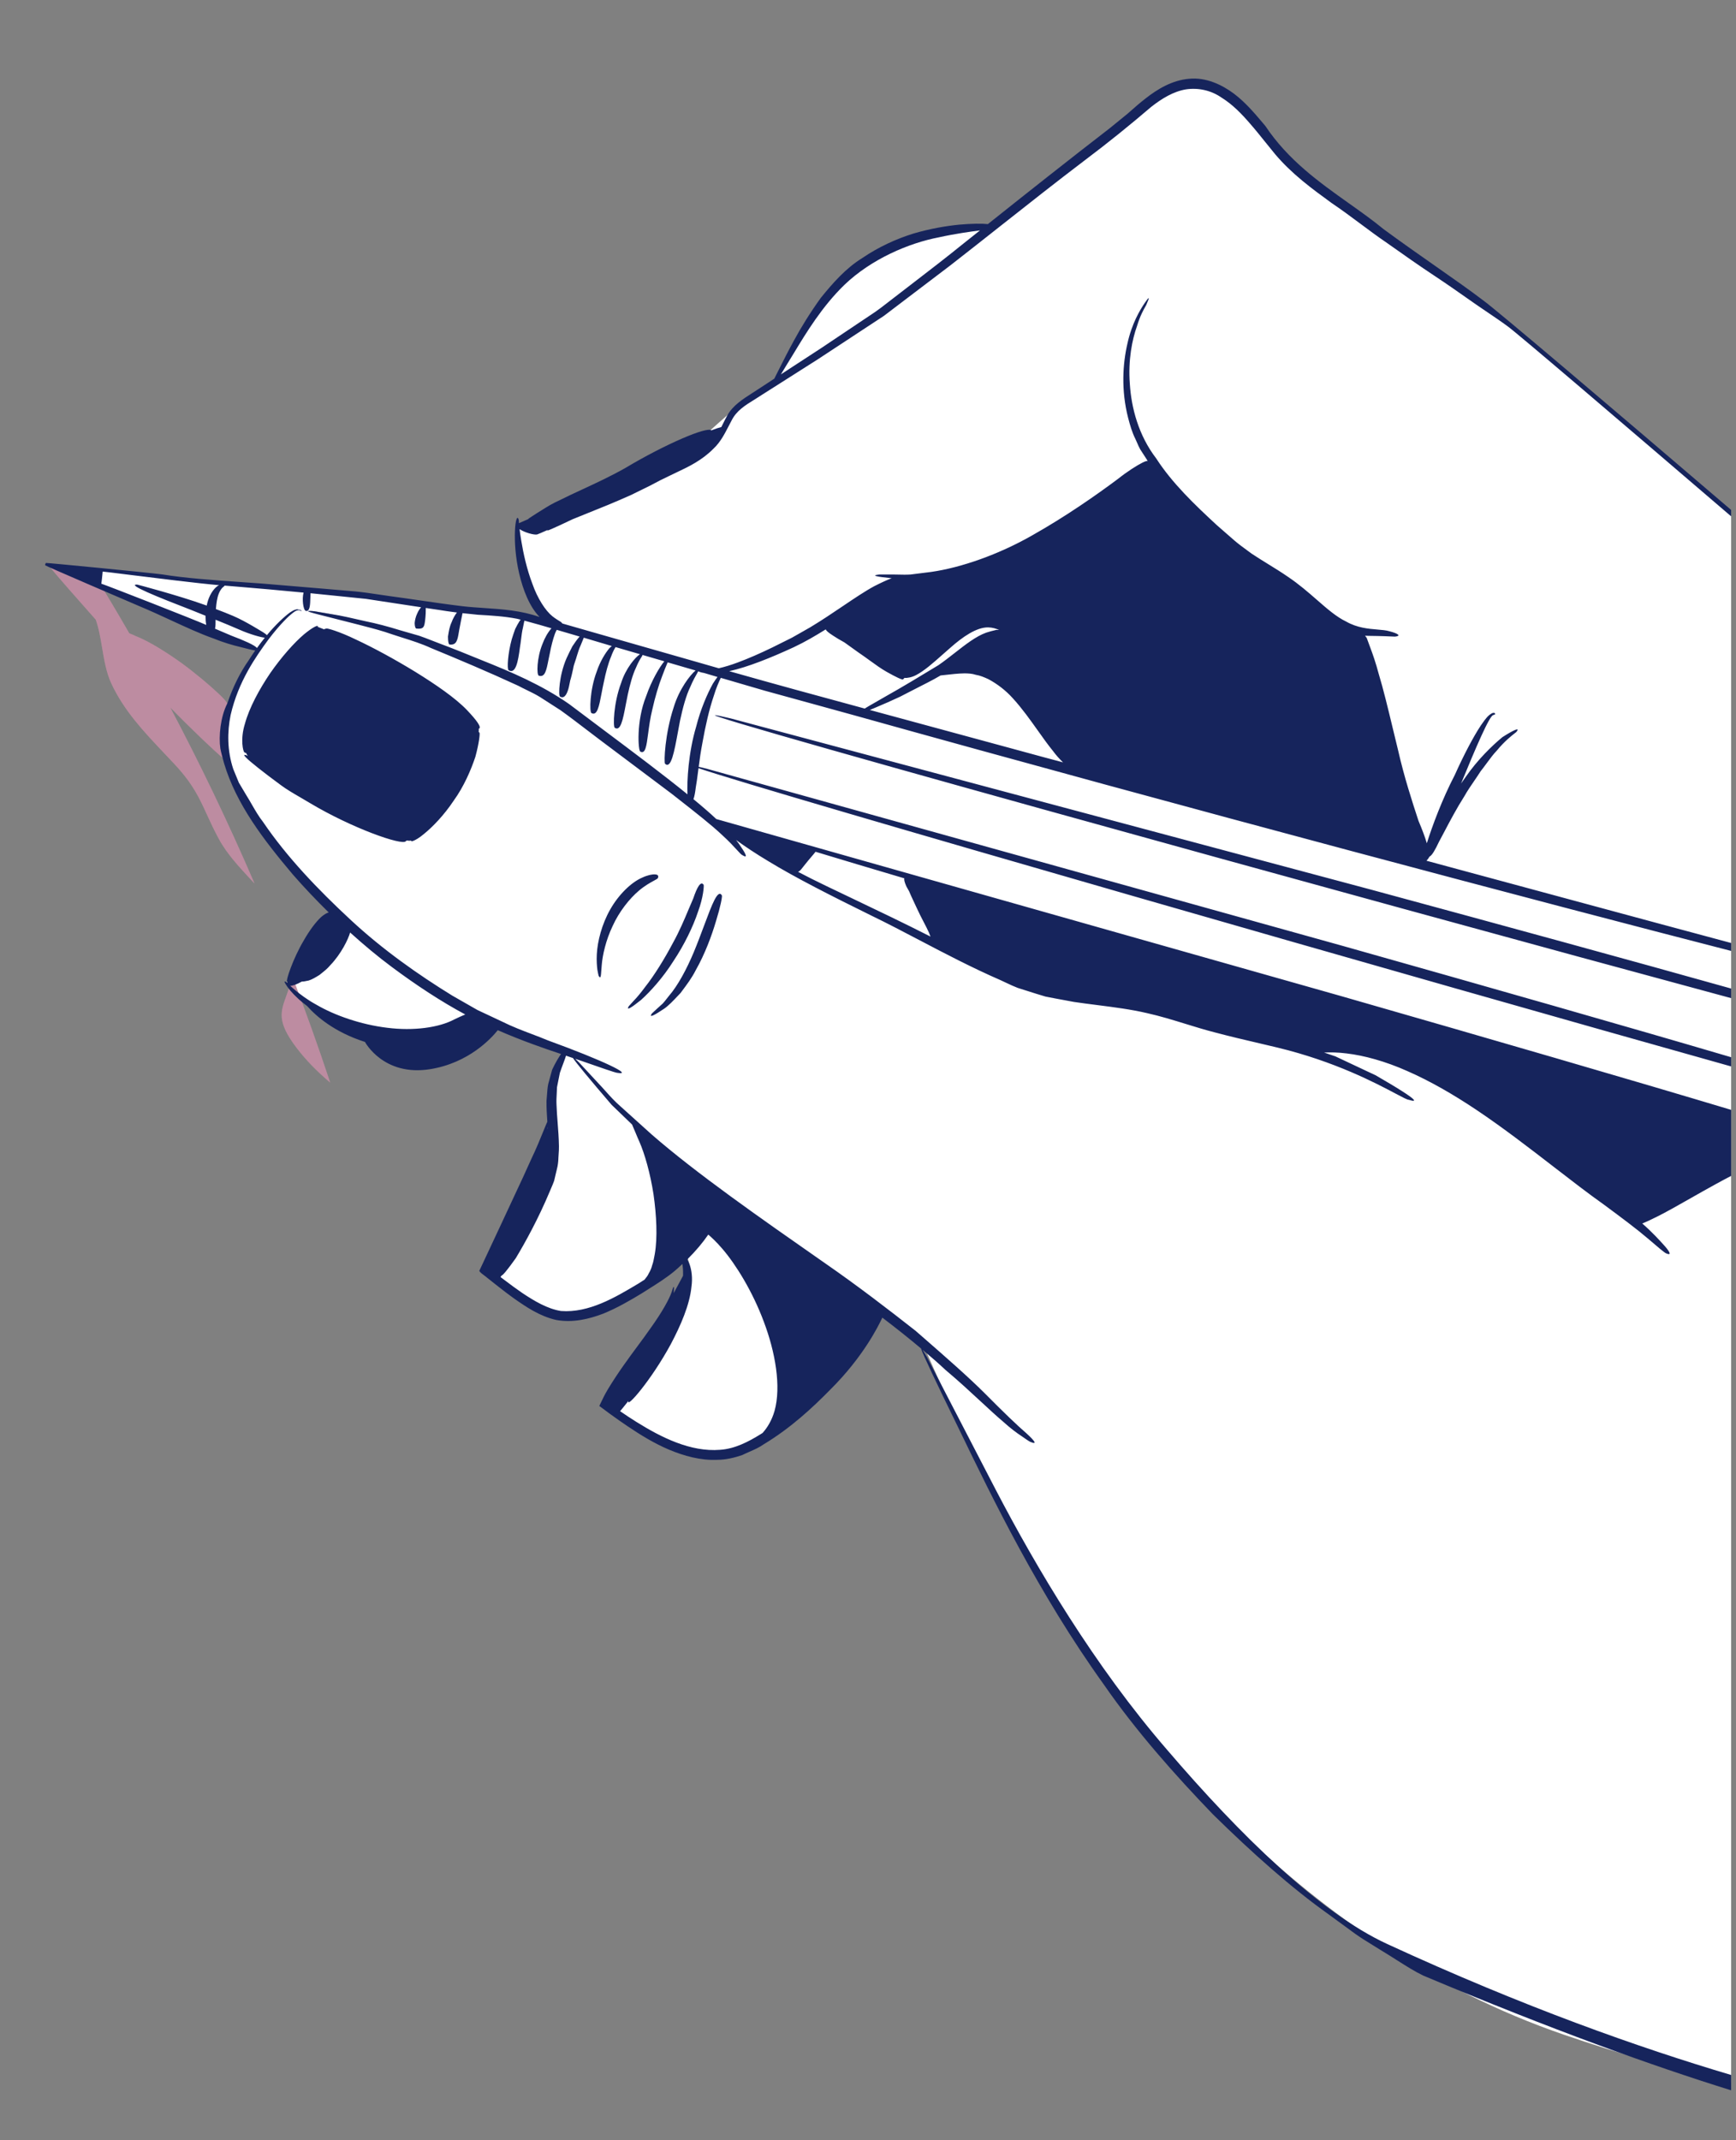
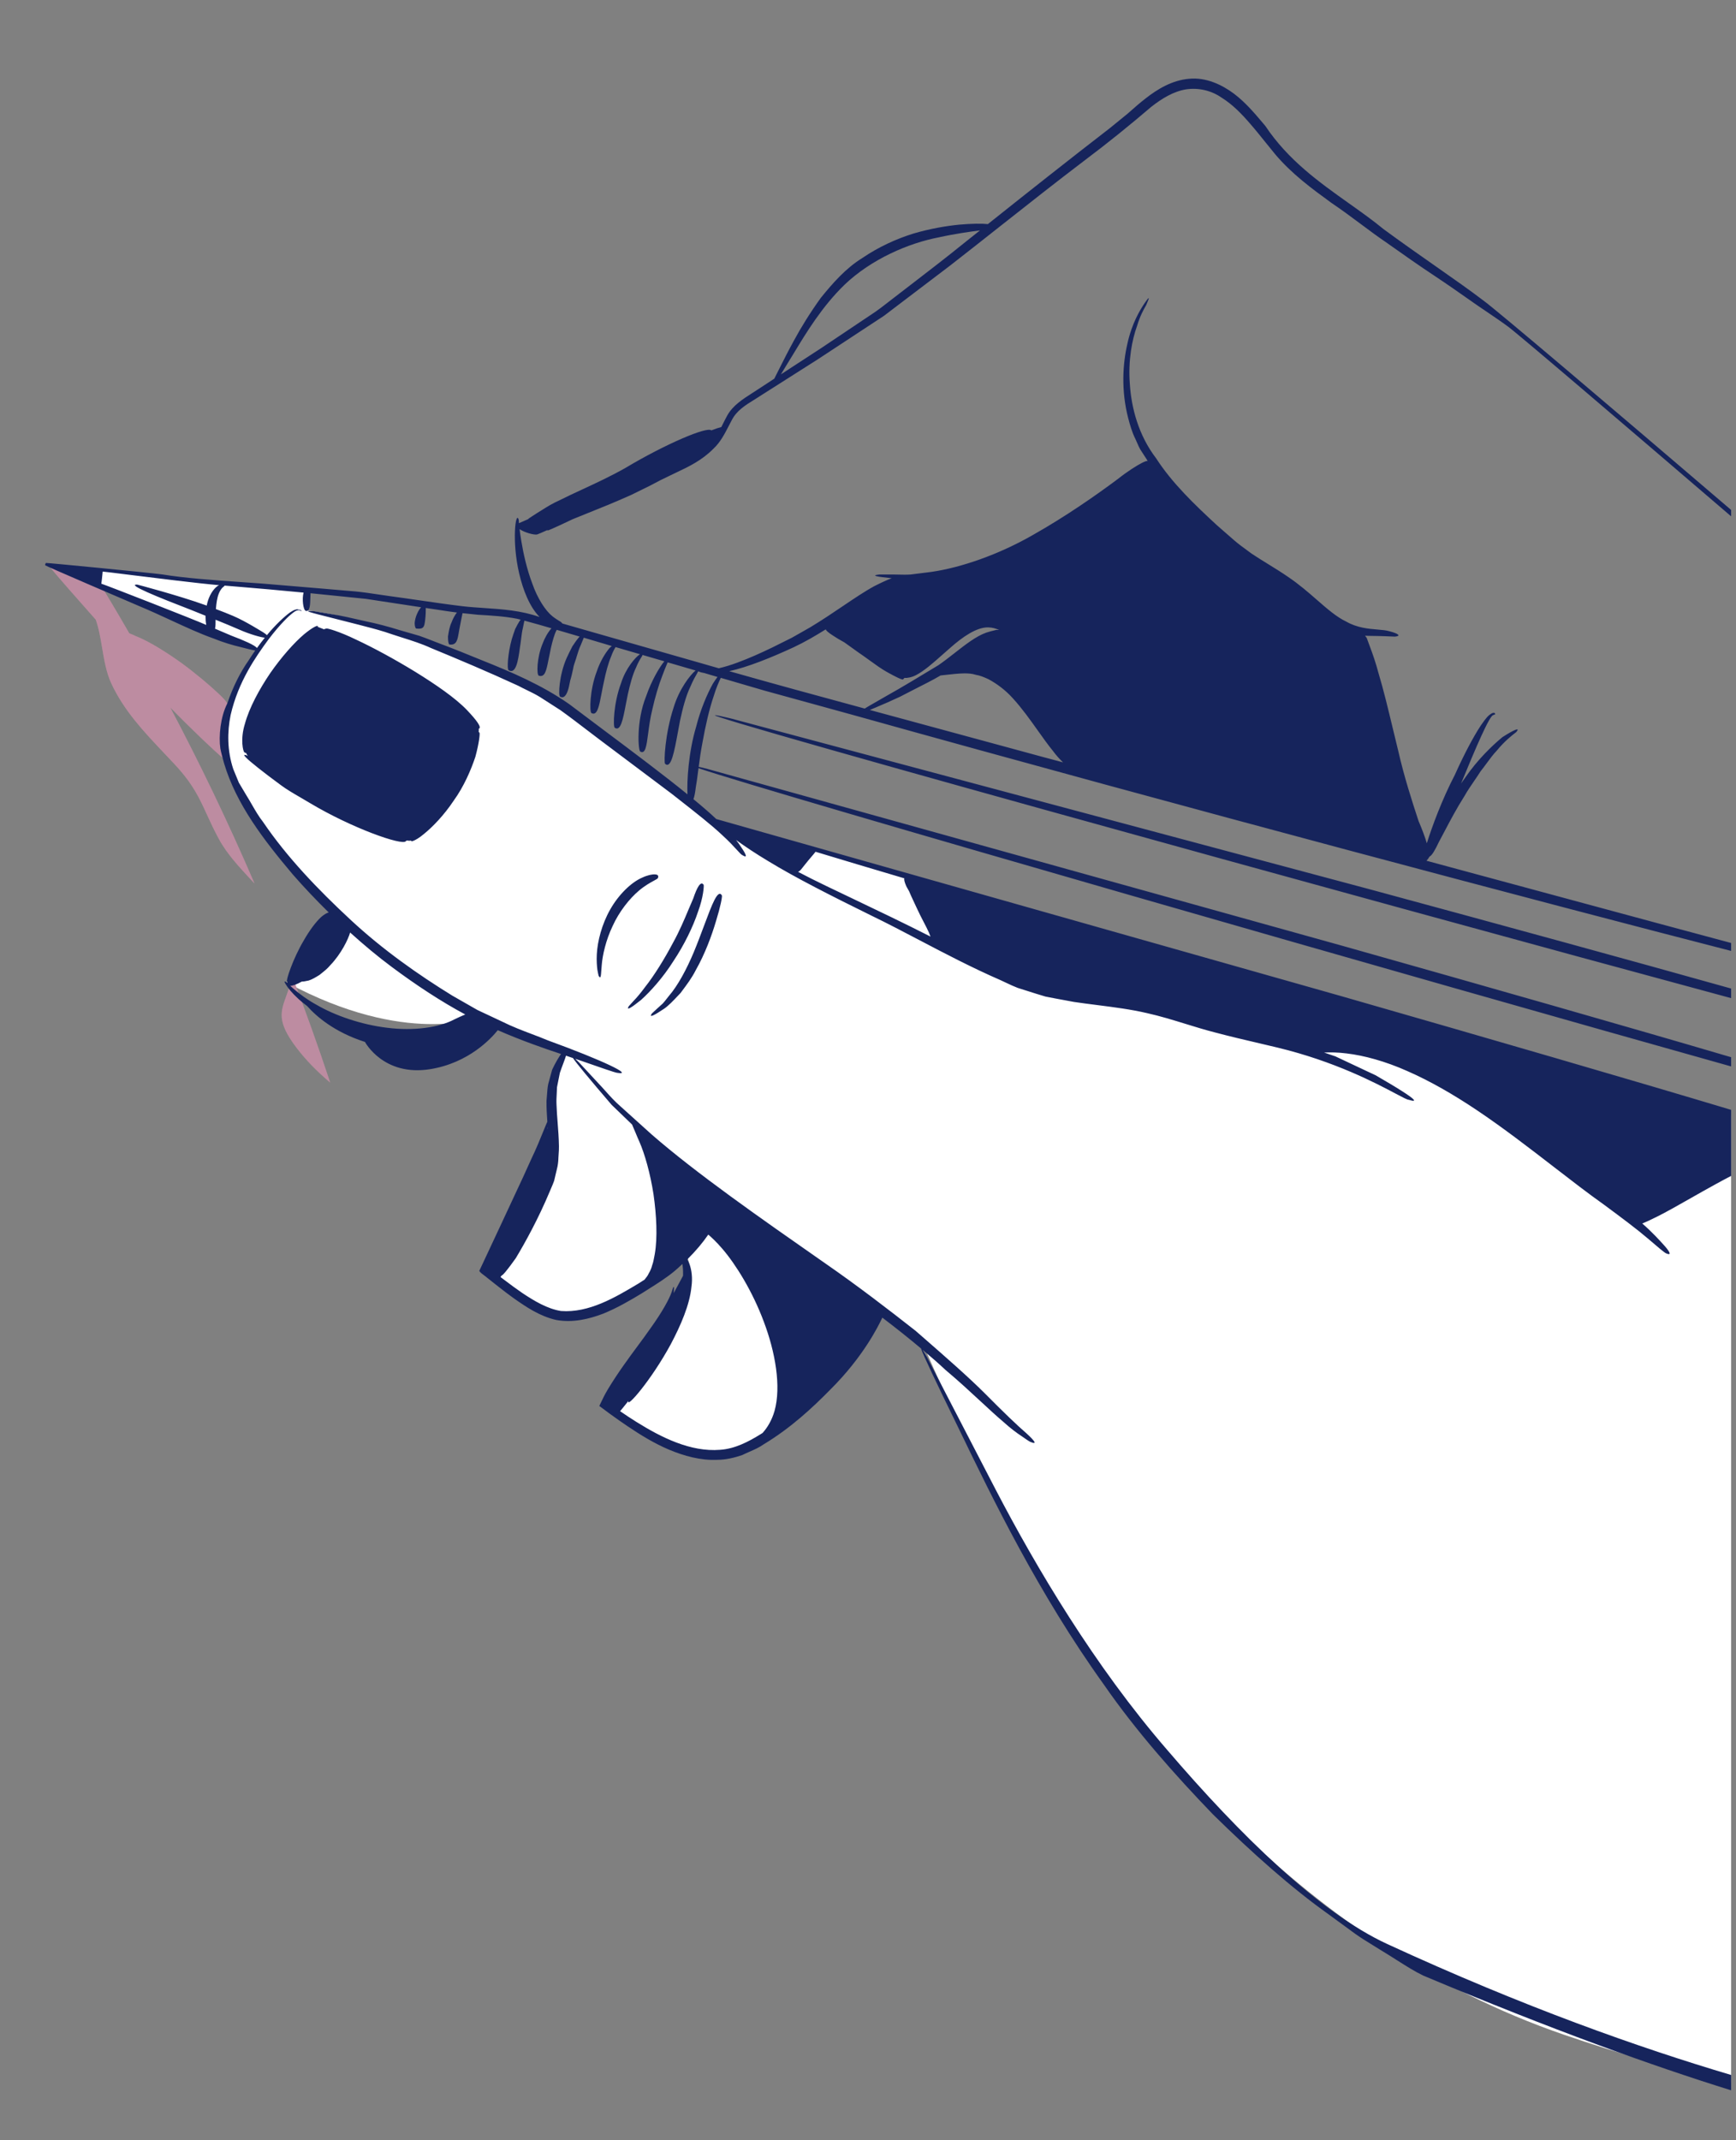
<svg xmlns="http://www.w3.org/2000/svg" width="228" height="281" viewBox="0 0 228 281" fill="none">
  <rect x="0" y="0" width="228" height="281" fill="#808080" stroke="none" />
  <path d="M40.18 77.454L40.174 80.215L33.962 85.395C33.962 85.395 12.453 76.8 12.206 76.405C11.962 75.998 12.598 74.886 12.598 74.886C12.598 74.886 16.078 74.876 19.858 75.455C23.627 76.025 39.491 77.278 40.18 77.454" fill="white" />
-   <path d="M39.038 80C39.038 80 32.667 84.937 30.767 90.744C28.873 96.533 29.467 100.628 32.471 105.469C35.469 110.33 43.755 119.496 43.755 119.496C43.755 119.496 37.312 127.513 37.747 129.05C38.169 130.59 43.166 134.242 48.227 135.824C53.295 137.406 62.955 133.606 62.955 133.606L74.089 138.033C74.089 138.033 71.981 144.029 72.323 145.737C72.661 147.45 67.593 160.043 66.562 162.388C65.529 164.726 64.47 167.083 65.471 168.098C66.471 169.109 73.103 173.608 76.293 172.998C79.473 172.384 87.593 167.203 89.356 165.175C91.13 163.144 90.352 169.281 90.079 170.654C89.803 172.007 80.682 185.068 81.136 185.657C81.58 186.239 92.386 195.137 100.897 188.566C109.408 181.983 115.282 171.888 115.282 171.888L121.097 176.212C121.097 176.212 130.403 198.025 139.854 212.323C149.301 226.624 170.354 255.139 205.47 267.186C212.624 269.642 220.056 271.762 227.358 273.443V146.49L93.496 107.677C66.396 81.927 39.038 80 39.038 80" fill="white" />
-   <path d="M167.605 19.308C163.613 15.01 161.857 12.304 157.765 10.979C153.675 9.654 150.546 13.724 147.253 16.191C143.953 18.648 129.955 30.059 129.955 30.059C129.955 30.059 125.762 29.758 120.913 31.119C116.066 32.472 110.909 35.474 107.159 40.866C103.414 46.27 101.751 50.256 101.751 50.256C101.751 50.256 99.321 51.809 97.453 52.998C95.584 54.175 90.575 59.245 88.126 60.764C85.675 62.275 68.193 69.041 68.193 69.041C68.193 69.041 67.492 74.175 70.303 78.437C73.123 82.701 74.713 82.81 76.769 83.389C78.823 83.971 94.054 88.259 94.054 88.259L227.358 124.359V67.641C213.969 55.816 199.677 43.46 192.004 37.939C192.004 37.939 171.589 23.61 167.605 19.308" fill="white" />
-   <path d="M76.769 83.39C75.565 83.049 74.52 82.847 73.287 81.907L72.6 82.055C72.6 82.055 68.835 80.6 67.303 80.53C65.778 80.455 51.265 78.569 48.29 78.208C45.318 77.848 40.18 77.455 40.18 77.455L39.902 80.086C44.709 80.657 69.191 84.589 93.495 107.678L227.358 146.454V124.25L94.054 88.259C94.054 88.259 78.822 83.971 76.769 83.39" fill="white" />
+   <path d="M39.038 80C39.038 80 32.667 84.937 30.767 90.744C28.873 96.533 29.467 100.628 32.471 105.469C35.469 110.33 43.755 119.496 43.755 119.496C43.755 119.496 37.312 127.513 37.747 129.05C53.295 137.406 62.955 133.606 62.955 133.606L74.089 138.033C74.089 138.033 71.981 144.029 72.323 145.737C72.661 147.45 67.593 160.043 66.562 162.388C65.529 164.726 64.47 167.083 65.471 168.098C66.471 169.109 73.103 173.608 76.293 172.998C79.473 172.384 87.593 167.203 89.356 165.175C91.13 163.144 90.352 169.281 90.079 170.654C89.803 172.007 80.682 185.068 81.136 185.657C81.58 186.239 92.386 195.137 100.897 188.566C109.408 181.983 115.282 171.888 115.282 171.888L121.097 176.212C121.097 176.212 130.403 198.025 139.854 212.323C149.301 226.624 170.354 255.139 205.47 267.186C212.624 269.642 220.056 271.762 227.358 273.443V146.49L93.496 107.677C66.396 81.927 39.038 80 39.038 80" fill="white" />
  <path fill-rule="evenodd" clip-rule="evenodd" d="M29.854 92.362C29.657 92.014 29.222 91.554 28.632 91.009C27.457 89.907 25.669 88.388 23.694 86.952C21.713 85.555 19.588 84.21 17.81 83.511C17.52 83.367 17.243 83.252 16.981 83.152C15.401 80.408 13.806 77.733 12.199 75.129C11.531 75.022 10.83 74.91 10.091 74.797L10.091 74.797C9.037 74.635 7.911 74.469 6.704 74.299C6.705 74.3 6.706 74.301 6.708 74.303C6.467 74.092 6.329 73.97 6.321 73.965C5.806 73.709 8.495 76.75 11.044 79.632C11.57 80.227 12.09 80.815 12.575 81.366C12.983 82.51 13.197 83.789 13.414 85.079C13.683 86.684 13.956 88.308 14.608 89.715C16.268 93.304 18.868 96.051 21.515 98.847L21.515 98.847C22.023 99.384 22.533 99.922 23.038 100.468C25.346 102.965 26.155 104.731 27.15 106.905C27.59 107.866 28.066 108.906 28.724 110.124C29.007 110.65 29.329 111.157 29.679 111.653L29.68 111.653C30.67 113.053 31.887 114.355 33.103 115.656L33.107 115.66C33.215 115.775 33.323 115.891 33.431 116.006C29.931 107.88 26.215 100.173 22.363 92.897C25.337 95.94 28.199 98.638 29.319 99.577L29.854 92.362ZM40.909 139.86C40.18 139.105 39.491 138.309 38.857 137.462C36.377 134.148 36.837 132.876 37.6 130.765L37.601 130.762L37.601 130.762C37.863 130.041 38.158 129.223 38.385 128.192C40.121 132.725 41.79 137.383 43.368 142.15C42.511 141.424 41.687 140.665 40.909 139.861L40.909 139.86Z" fill="#E7A6B3" />
  <path fill-rule="evenodd" clip-rule="evenodd" d="M29.854 92.362C29.657 92.014 29.222 91.554 28.632 91.009C27.457 89.907 25.669 88.388 23.694 86.952C21.713 85.555 19.588 84.21 17.81 83.511C17.52 83.367 17.243 83.252 16.981 83.152C15.401 80.408 13.806 77.733 12.199 75.129C11.531 75.022 10.83 74.91 10.091 74.797L10.091 74.797C9.037 74.635 7.911 74.469 6.704 74.299C6.705 74.3 6.706 74.301 6.708 74.303C6.467 74.092 6.329 73.97 6.321 73.965C5.806 73.709 8.495 76.75 11.044 79.632C11.57 80.227 12.09 80.815 12.575 81.366C12.983 82.51 13.197 83.789 13.414 85.079C13.683 86.684 13.956 88.308 14.608 89.715C16.268 93.304 18.868 96.051 21.515 98.847L21.515 98.847C22.023 99.384 22.533 99.922 23.038 100.468C25.346 102.965 26.155 104.731 27.15 106.905C27.59 107.866 28.066 108.906 28.724 110.124C29.007 110.65 29.329 111.157 29.679 111.653L29.68 111.653C30.67 113.053 31.887 114.355 33.103 115.656L33.107 115.66C33.215 115.775 33.323 115.891 33.431 116.006C29.931 107.88 26.215 100.173 22.363 92.897C25.337 95.94 28.199 98.638 29.319 99.577L29.854 92.362ZM40.909 139.86C40.18 139.105 39.491 138.309 38.857 137.462C36.377 134.148 36.837 132.876 37.6 130.765L37.601 130.762L37.601 130.762C37.863 130.041 38.158 129.223 38.385 128.192C40.121 132.725 41.79 137.383 43.368 142.15C42.511 141.424 41.687 140.665 40.909 139.861L40.909 139.86Z" fill="#16245C" fill-opacity="0.2" />
  <path fill-rule="evenodd" clip-rule="evenodd" d="M119.828 37.228L119.828 37.228C118.957 37.897 118.092 38.562 117.234 39.226C116.965 39.429 116.701 39.635 116.438 39.84L116.437 39.841C115.938 40.23 115.443 40.616 114.931 40.966C114.377 41.34 113.824 41.709 113.272 42.077L113.272 42.078L113.269 42.079C113.034 42.236 112.799 42.393 112.564 42.55C111.008 43.599 109.467 44.63 107.949 45.643C106.885 46.334 105.837 47.019 104.804 47.694L104.794 47.7L104.791 47.703L104.788 47.704C104.038 48.195 103.295 48.68 102.56 49.159C102.686 48.952 102.818 48.733 102.958 48.503L103.186 48.126L103.319 47.907C103.617 47.435 103.932 46.914 104.269 46.357L104.271 46.355L104.271 46.354L104.271 46.354L104.271 46.354C105.877 43.702 107.968 40.248 110.901 37.403C114.443 34.006 119.365 31.918 123.293 31.165C125.551 30.668 127.439 30.419 128.705 30.253C128.282 30.595 127.851 30.936 127.421 31.276L127.421 31.276L127.421 31.276L127.42 31.277C127.133 31.504 126.847 31.731 126.564 31.957C124.314 33.782 122.054 35.518 119.828 37.228ZM194.757 39.41C192.989 38.063 190.867 36.579 188.541 34.951C186.401 33.454 184.087 31.835 181.715 30.089C180.289 28.916 178.74 27.817 177.156 26.692C173.27 23.933 169.176 21.027 166.177 16.528C166.075 16.408 165.973 16.288 165.871 16.167L165.864 16.158C164.731 14.819 163.565 13.441 162.067 12.303C160.453 11.1 158.356 10.121 156.157 10.344C153.959 10.537 152.041 11.679 150.441 12.939C149.716 13.498 149.04 14.094 148.369 14.687L148.368 14.687L148.368 14.687L148.097 14.926L145.764 16.824C140.416 20.956 135.033 25.208 129.746 29.425C128.958 29.342 127.654 29.35 125.981 29.498C124.273 29.666 122.187 30.014 119.959 30.668C117.743 31.359 115.403 32.414 113.283 33.861C111.063 35.222 109.335 37.221 107.81 39.099C106.394 41.067 105.195 43.006 104.261 44.74C103.537 46.055 102.943 47.238 102.464 48.191C102.319 48.48 102.184 48.749 102.059 48.993C101.972 49.16 101.89 49.326 101.816 49.477L101.816 49.477L101.816 49.477C101.774 49.564 101.734 49.645 101.697 49.718C101.366 49.934 101.034 50.152 100.703 50.37C100.19 50.707 99.679 51.042 99.179 51.365C99.056 51.445 98.931 51.525 98.807 51.605C97.548 52.411 96.245 53.246 95.521 54.545C95.317 54.913 95.131 55.285 94.948 55.652L94.948 55.652C94.877 55.793 94.807 55.932 94.737 56.071C94.453 56.137 93.995 56.291 93.421 56.511C92.899 55.969 87.448 58.272 82.128 61.447C80.269 62.506 78.264 63.435 76.429 64.285L76.429 64.286L76.429 64.286L76.429 64.286C75.36 64.781 74.35 65.249 73.459 65.701C72.551 66.103 71.804 66.574 71.197 66.957C70.973 67.099 70.768 67.228 70.581 67.337C70.256 67.55 69.995 67.718 69.809 67.838L69.808 67.839C69.608 67.968 69.494 68.042 69.477 68.056C69.431 68.098 69.392 68.135 69.36 68.168C68.636 68.487 68.207 68.673 68.207 68.673C68.191 68.681 68.175 68.689 68.16 68.698C68.133 68.405 68.12 68.243 68.12 68.221C67.739 66.98 67.18 71.055 68.193 75.327C68.691 77.444 69.538 79.662 70.87 81.015H70.864C68.456 80.163 65.991 79.997 63.601 79.836C62.63 79.771 61.67 79.706 60.733 79.597C58.799 79.363 56.898 79.087 55.036 78.816C53.751 78.63 52.485 78.446 51.239 78.28C50.732 78.21 50.231 78.135 49.733 78.061C48.728 77.91 47.739 77.762 46.752 77.664C45.606 77.57 44.476 77.471 43.37 77.375C43.057 77.348 42.745 77.32 42.436 77.294C41.154 77.186 39.902 77.082 38.681 76.98C37.217 76.858 35.798 76.739 34.427 76.623C33.573 76.561 32.737 76.503 31.918 76.446C27.899 76.165 24.315 75.915 21.276 75.418C19.447 75.179 6.015 73.873 6.027 73.917C6.027 73.917 5.932 74.029 5.928 74.223C5.955 74.296 16.609 78.874 18.276 79.579C19.674 80.16 21.087 80.812 22.463 81.448C24.421 82.352 26.307 83.222 27.98 83.81C29.38 84.381 30.621 84.731 31.527 84.944C32.304 85.149 33.203 85.372 33.519 85.411C33.234 85.819 32.947 86.249 32.66 86.703C31.58 88.232 30.604 90.154 29.854 92.362C28.939 94.16 28.713 96.682 28.939 98.258C28.997 98.667 29.319 99.828 29.413 100.169L29.431 100.233C31.025 105.589 34.62 110.276 38.457 114.821C39.956 116.541 41.537 118.2 43.174 119.81C42.917 119.865 42.575 120.069 42.188 120.399C41.448 121.082 40.62 122.212 39.913 123.456C38.453 125.903 37.509 128.84 37.701 128.868C37.719 128.913 37.738 128.946 37.758 128.968C37.753 128.997 37.75 129.025 37.747 129.05C37.322 128.747 37.272 128.84 37.525 129.235C37.76 129.658 38.329 130.369 39.222 131.187C39.544 131.481 39.931 131.793 40.34 132.097C41.533 133.442 43.893 135.512 47.934 136.81C47.934 136.81 50.342 141.355 56.464 140.391C61.608 139.571 64.561 136.286 65.376 135.267C68.473 136.62 71.319 137.612 73.682 138.394C73.374 138.844 72.955 139.514 72.516 140.456C72.4 140.884 72.274 141.343 72.14 141.834L72.133 141.858L72.131 141.866L72.003 142.332C71.907 142.787 71.874 143.274 71.838 143.782C71.821 144.036 71.803 144.296 71.776 144.56C71.766 145.443 71.817 146.354 71.884 147.284C71.733 147.609 71.558 148.042 71.345 148.569C70.961 149.519 70.454 150.775 69.745 152.255C69.1 153.717 68.313 155.396 67.447 157.243L67.446 157.245L67.446 157.245L67.446 157.246L67.445 157.248C66.933 158.339 66.395 159.489 65.842 160.687C65.439 161.551 65.022 162.441 64.596 163.349C64.23 164.131 63.858 164.926 63.482 165.731L62.945 166.871C63.063 167.084 63.376 167.311 63.625 167.491L63.625 167.491C63.755 167.586 63.867 167.667 63.925 167.728L65.072 168.637C65.223 168.755 65.375 168.873 65.526 168.992L65.549 169.009L65.553 169.013L65.553 169.013L65.553 169.013C66.177 169.501 66.806 169.993 67.466 170.46C69.121 171.621 70.871 172.818 73.046 173.314C75.242 173.711 77.363 173.195 79.224 172.486C81.08 171.73 82.745 170.756 84.31 169.806C84.587 169.629 84.862 169.456 85.136 169.284C86.37 168.507 87.557 167.76 88.608 166.881C88.852 166.678 89.077 166.47 89.3 166.263L89.3 166.262C89.409 166.161 89.517 166.061 89.627 165.961C89.674 166.328 89.725 166.751 89.71 167.331C89.71 167.392 89.708 167.454 89.706 167.517C89.388 168.115 88.954 168.924 88.467 169.818L88.469 169.81C88.477 169.779 88.482 169.76 88.485 169.753C88.582 168.645 88.461 168.785 88.203 169.68C87.887 170.58 86.96 172.293 85.416 174.43C84.921 175.147 84.36 175.905 83.76 176.716C82.544 178.36 81.169 180.219 79.854 182.388L79.494 183.016L79.326 183.336L79.091 183.816L78.779 184.46L78.714 184.616L78.864 184.72L79.145 184.928L80.002 185.566L80.249 185.744L80.25 185.744L80.25 185.745L80.25 185.745L80.251 185.745C80.951 186.249 81.669 186.766 82.422 187.266C84.104 188.4 85.888 189.504 87.861 190.343C89.83 191.161 92.001 191.785 94.227 191.675C95.329 191.675 96.435 191.406 97.472 191.058C97.784 190.902 98.106 190.761 98.427 190.62C99.086 190.331 99.74 190.044 100.3 189.642C103.84 187.509 106.696 184.855 109.042 182.465C113.405 178.139 115.369 174.075 115.834 173.113L115.871 173.037L115.884 173.01C117.677 174.371 119.374 175.724 120.964 177.059C121.146 177.705 122.99 181.6 125.894 187.525L126.104 187.958C130.241 196.518 136.389 209.237 144.968 221.177C149.218 227.316 154.294 233.032 159.313 238.24C164.48 243.314 169.627 247.904 174.517 251.375C175.543 252.137 176.546 252.865 177.514 253.568L177.518 253.571L178.007 253.926C178.745 254.455 179.5 254.917 180.233 255.365L180.233 255.366C180.604 255.592 180.969 255.816 181.323 256.042C182.042 256.475 182.725 256.908 183.379 257.323L183.379 257.323L183.38 257.323C184.657 258.133 185.822 258.872 186.929 259.401C203.818 266.506 217.081 271.27 227.358 274.464V272.449C215.367 268.894 200.123 263.521 182.187 255.25C173.287 251.147 162.838 240.91 153.33 229.81C143.753 218.763 136.064 205.757 130.78 195.615C125.501 185.435 121.884 178.459 121.746 178.194C121.485 177.75 121.292 177.43 121.163 177.225C122.222 178.11 123.235 178.992 124.168 179.867C125.932 181.351 127.481 182.787 128.85 184.055L128.851 184.055L128.851 184.056C129.927 185.052 130.891 185.946 131.76 186.678C132.708 187.545 133.553 188.161 134.181 188.574C134.802 189.018 135.189 189.265 135.317 189.32C136.243 189.717 135.975 189.265 134.835 188.224C133.654 187.213 131.768 185.4 129.348 182.958C127.14 180.754 124.292 178.268 121.182 175.552L121.181 175.552L121.181 175.552L121.166 175.539L120.616 175.059L120.265 174.752C116.636 171.898 112.651 168.842 108.471 165.943L107.872 165.525L107.871 165.525C99.741 159.849 91.463 154.07 85.619 148.988C84.15 147.661 82.791 146.437 81.576 145.344C80.753 144.638 80.089 143.895 79.49 143.223L79.49 143.223L79.489 143.223C79.191 142.888 78.908 142.571 78.629 142.285C77.704 141.29 76.996 140.523 76.544 140.034L76.543 140.033C76.203 139.665 76.009 139.454 75.977 139.423L75.54 139.018C75.703 139.073 75.889 139.137 76.06 139.196L76.239 139.257C78.993 140.217 80.717 140.815 81.023 140.859C83.334 141.248 79.326 139.287 71.94 136.599C71.282 136.32 70.585 136.056 69.862 135.782C68.613 135.309 67.29 134.808 65.971 134.151C65.523 133.942 65.068 133.727 64.606 133.509L64.606 133.509L64.605 133.508C63.987 133.216 63.358 132.919 62.718 132.623L62.698 132.612L62.693 132.609L62.68 132.602L62.679 132.601L62.677 132.6L62.667 132.594C61.603 131.985 60.513 131.361 59.396 130.725C54.959 127.993 50.259 124.698 46.018 120.75C41.782 116.818 37.685 112.551 34.562 107.944C33.989 107.219 33.535 106.43 33.084 105.648L33.084 105.648C32.857 105.253 32.631 104.86 32.39 104.477L32.27 104.278L32.27 104.277C31.962 103.767 31.662 103.269 31.369 102.763L31.358 102.737L31.358 102.736L31.358 102.735C31.113 102.147 30.871 101.569 30.64 100.991C29.828 98.566 29.84 96.073 30.292 93.873C31.313 89.437 33.628 86.197 35.226 84.007C36.875 81.817 38.13 80.722 38.238 80.657C38.274 80.627 38.31 80.599 38.344 80.571C38.623 80.345 38.835 80.174 39.115 80.132C39.312 80.094 39.483 80.184 39.571 80.229C39.616 80.252 39.639 80.265 39.633 80.243L39.492 80.102L39.038 80.001C38.713 80.027 38.475 80.175 38.178 80.361C38.139 80.385 38.1 80.409 38.06 80.434C37.284 81.015 36.224 81.995 35.049 83.404C34.88 83.194 34.395 82.911 33.769 82.546C33.572 82.43 33.361 82.307 33.141 82.175L33.093 82.148C32.404 81.755 31.556 81.272 30.585 80.859C29.89 80.565 29.141 80.267 28.355 79.975C28.412 79.23 28.513 78.465 28.752 77.903C28.873 77.591 29.047 77.353 29.189 77.186L29.471 76.945L29.489 76.891C29.744 76.908 29.995 76.931 30.247 76.954C30.512 76.978 30.779 77.002 31.053 77.02C33.83 77.249 36.783 77.508 39.872 77.81C39.641 78.624 39.815 80.121 40.174 80.215C40.714 80.301 40.738 79.404 40.764 78.413C40.769 78.241 40.774 78.066 40.781 77.893C43.129 78.126 45.535 78.373 48.055 78.633C49.387 78.836 50.753 79.043 52.14 79.254C53.185 79.412 54.243 79.573 55.306 79.734C55.128 79.929 54.934 80.225 54.784 80.581C54.601 80.958 54.486 81.448 54.46 81.817C54.472 82.228 54.547 82.497 54.676 82.532C55.668 82.642 55.718 82.285 55.825 81.516C55.827 81.496 55.83 81.476 55.833 81.456C55.908 80.867 55.932 80.16 55.922 79.828C56.445 79.909 56.95 79.983 57.47 80.059C57.53 80.067 57.59 80.076 57.65 80.085C58.319 80.2 59.023 80.293 59.741 80.388C59.83 80.4 59.919 80.411 60.008 80.423C59.758 80.749 59.489 81.207 59.305 81.724C59.041 82.27 58.939 82.921 58.86 83.421C58.852 83.477 58.843 83.531 58.835 83.583C58.835 84.203 58.91 84.596 59.033 84.624C59.971 84.741 60.086 84.055 60.272 82.95C60.285 82.872 60.299 82.791 60.313 82.708C60.461 81.906 60.642 81.015 60.747 80.508C60.813 80.515 60.879 80.523 60.945 80.53C61.553 80.596 62.167 80.662 62.782 80.721C64.52 80.82 66.25 80.921 67.913 81.246L68.379 81.365L68.225 81.568C68.057 81.843 67.861 82.183 67.664 82.588C67.516 82.993 67.362 83.453 67.218 83.913C66.692 85.801 66.568 87.853 66.797 88.003C67.739 88.562 68.051 86.83 68.284 85.017C68.347 84.655 68.394 84.275 68.44 83.905C68.506 83.374 68.57 82.862 68.675 82.451C68.754 82.082 68.82 81.768 68.859 81.549L68.877 81.495C69.002 81.529 69.128 81.563 69.254 81.598C70.278 81.878 71.342 82.169 72.428 82.497C71.974 83.004 71.543 83.747 71.249 84.547C70.492 86.392 70.465 88.614 70.763 88.718C71.57 88.98 71.757 88.036 72.021 86.704C72.082 86.398 72.146 86.071 72.223 85.734C72.388 84.837 72.626 83.923 72.876 83.233C72.944 83.035 73.029 82.876 73.108 82.728L73.123 82.7C73.634 82.851 74.151 83.002 74.669 83.154C75.156 83.297 75.644 83.44 76.129 83.583L75.997 83.729C75.744 84.025 75.468 84.419 75.171 84.871C74.915 85.349 74.662 85.884 74.405 86.435C73.421 88.689 73.319 91.333 73.546 91.462C74.01 91.746 74.35 91.361 74.589 90.64C74.687 90.364 74.755 90.025 74.829 89.652C74.848 89.555 74.868 89.455 74.889 89.354C75.033 88.897 75.148 88.376 75.265 87.848L75.274 87.808C75.323 87.461 75.437 87.131 75.549 86.805C75.619 86.605 75.687 86.406 75.74 86.206C75.75 86.171 75.761 86.137 75.772 86.103C75.922 85.614 76.064 85.148 76.246 84.772C76.412 84.357 76.56 83.996 76.667 83.747L76.661 83.729L76.739 83.752C77.263 83.91 77.781 84.066 78.304 84.217C78.709 84.334 79.126 84.459 79.543 84.584C79.812 84.665 80.082 84.746 80.348 84.825L80.046 85.1C79.479 85.764 78.802 86.887 78.385 88.138C77.437 90.616 77.417 93.486 77.676 93.624C78.436 94.043 78.681 92.755 79.008 91.029C79.098 90.556 79.194 90.051 79.309 89.538C79.55 88.349 79.874 87.118 80.251 86.226C80.459 85.635 80.688 85.222 80.844 84.964C81.738 85.228 82.647 85.492 83.557 85.755C83.724 85.804 83.89 85.852 84.056 85.9C83.453 86.279 82.183 87.745 81.567 89.702C80.562 92.384 80.512 95.4 80.733 95.556C81.509 96.068 81.804 94.522 82.18 92.558C82.265 92.113 82.354 91.646 82.454 91.177C82.732 89.907 83.084 88.582 83.534 87.652C83.796 86.992 84.095 86.515 84.259 86.254C84.34 86.125 84.387 86.049 84.381 86.03L84.373 85.993C84.906 86.151 85.434 86.304 85.963 86.456C86.391 86.58 86.819 86.703 87.251 86.83C86.617 87.594 85.57 89.354 84.849 91.444C83.54 94.711 83.813 98.566 84.095 98.687C84.764 99.044 84.906 97.969 85.123 96.329C85.246 95.397 85.393 94.283 85.675 93.145C86.023 91.58 86.503 89.961 86.975 88.754C87.227 88.062 87.457 87.519 87.608 87.16C87.638 87.089 87.665 87.026 87.688 86.97C87.842 87.014 87.994 87.058 88.147 87.102C88.502 87.205 88.856 87.307 89.218 87.413C89.918 87.614 90.644 87.826 91.354 88.037C90.668 88.598 89.195 90.468 88.466 92.915C87.342 96.33 87.17 100.085 87.348 100.289C88.137 101.004 88.552 98.744 89.051 96.028C89.134 95.573 89.22 95.105 89.311 94.636C89.655 93.018 90.095 91.341 90.676 90.154C91.012 89.35 91.355 88.758 91.548 88.425C91.633 88.278 91.689 88.181 91.703 88.138L91.875 88.219C92.027 88.278 92.238 88.325 92.483 88.367C93.062 88.533 93.651 88.71 94.235 88.886C94.065 89.105 93.868 89.39 93.633 89.757C92.902 91.073 91.995 93.162 91.429 95.42C90.41 98.823 90.208 102.58 90.291 104.3C87.138 101.736 83.265 98.835 79.168 95.766C77.721 94.681 76.245 93.576 74.763 92.457C71.15 89.925 67.064 88.201 63.246 86.676C61.344 85.894 59.483 85.147 57.684 84.474C57.349 84.349 57.02 84.22 56.695 84.092C56.145 83.877 55.605 83.665 55.063 83.48C54.192 83.222 53.36 82.983 52.545 82.754C50.935 82.256 49.44 81.861 48.075 81.586C47.604 81.483 47.154 81.379 46.725 81.281C45.926 81.099 45.202 80.933 44.555 80.814C44.303 80.771 44.065 80.73 43.84 80.691C42.287 80.423 41.376 80.266 41.298 80.259C39.483 80.099 40.636 80.389 43.653 81.148C44.606 81.388 45.747 81.675 47.038 82.009C47.334 82.088 47.638 82.167 47.95 82.248C49.05 82.533 50.249 82.844 51.49 83.287C51.944 83.441 52.411 83.588 52.887 83.738C54.096 84.119 55.363 84.518 56.613 85.092C60.119 86.536 64.17 88.24 68.047 90.034C68.413 90.23 68.787 90.412 69.16 90.594C69.754 90.883 70.347 91.172 70.911 91.517L73.617 93.255C74.795 94.1 75.953 94.985 77.096 95.859C77.66 96.29 78.221 96.719 78.778 97.138C82.163 99.68 85.375 102.092 88.174 104.191C88.451 104.408 88.724 104.621 88.992 104.831C91.395 106.715 93.439 108.316 94.838 109.637C95.748 110.463 96.395 111.17 96.827 111.641C97.146 111.99 97.347 112.209 97.449 112.252C98.184 112.724 98.095 112.335 97.33 111.213C97.162 110.938 96.937 110.626 96.674 110.293C97.84 111.138 99.224 112.066 100.86 113.046C104.49 115.264 109.219 117.646 114.468 120.233C116.513 121.221 118.603 122.316 120.752 123.443C124.133 125.216 127.66 127.065 131.391 128.691C131.64 128.803 131.887 128.921 132.135 129.038C132.64 129.277 133.145 129.516 133.665 129.714L136.102 130.486L137.317 130.854L138.561 131.094L141.04 131.555C142.068 131.708 143.096 131.839 144.117 131.969C146.35 132.254 148.55 132.535 150.645 133.026C152.374 133.411 154.057 133.93 155.721 134.443C157.007 134.84 158.281 135.233 159.556 135.558C161.586 136.097 163.534 136.552 165.398 136.987C166.208 137.176 167.003 137.362 167.781 137.549C175.326 139.37 180.71 142.223 183.313 143.603C184.248 144.098 184.825 144.403 185.014 144.403C186.238 144.782 185.818 144.338 184.115 143.253C183.268 142.708 182.1 142.019 180.653 141.179C180.317 141.021 179.968 140.858 179.605 140.689C178.34 140.098 176.916 139.434 175.369 138.697C175.245 138.656 175.118 138.614 174.989 138.571C174.631 138.453 174.257 138.329 173.902 138.201C174.735 138.163 175.727 138.173 176.868 138.319C179.124 138.586 181.917 139.331 184.846 140.64C187.795 141.928 190.88 143.704 193.908 145.73C197.444 148.099 200.918 150.782 204.157 153.284C206.457 155.06 208.639 156.745 210.641 158.163C213.009 159.913 215.01 161.411 216.388 162.59C217.757 163.771 218.63 164.496 218.816 164.567C219.509 164.865 219.41 164.504 218.678 163.65L218.624 163.59C218.007 162.903 217.034 161.82 215.691 160.65C216.126 160.474 216.799 160.168 217.674 159.728C218.835 159.15 220.29 158.323 221.897 157.411C223.003 156.782 224.18 156.113 225.383 155.456C226.037 155.098 226.695 154.743 227.358 154.401V145.726C214.099 141.746 195.399 136.319 176.165 130.798C152.411 124.074 127.905 117.128 111.9 112.592C101.772 109.721 95.048 107.816 94.071 107.541C94.028 107.502 93.986 107.462 93.944 107.423C93.588 107.092 93.224 106.753 92.829 106.417C92.276 105.928 91.691 105.442 91.075 104.934C91.209 104.575 91.304 104.043 91.385 103.364C91.485 102.825 91.566 102.194 91.656 101.502C91.683 101.295 91.71 101.083 91.739 100.867C101.057 104.043 188.022 128.995 227.358 140.024V138.815C213.971 134.871 195.415 129.58 176.355 124.201C152.544 117.567 127.972 110.725 111.718 106.2C100.521 103.082 93.272 101.063 92.94 100.97C92.44 100.838 92.072 100.749 91.766 100.684C91.887 99.698 92.043 98.633 92.252 97.545C92.637 95.345 93.159 93.089 93.73 91.416C94.056 90.315 94.431 89.509 94.649 89.041L94.666 89.003L95.153 89.145C96.913 89.658 98.656 90.165 100.439 90.689C102.548 91.266 104.665 91.849 106.79 92.435C108.491 92.904 110.197 93.374 111.909 93.844C156.207 106.214 203.278 118.669 227.358 124.857V123.816C224.399 123.016 221.133 122.137 217.587 121.189C211.451 119.535 204.496 117.654 196.955 115.614C193.846 114.774 190.638 113.906 187.346 113.016C187.471 112.898 187.609 112.712 187.753 112.467C188.073 112.327 188.49 111.592 188.995 110.522C189.217 110.116 189.459 109.656 189.721 109.157C190.439 107.793 191.308 106.142 192.333 104.531C192.719 103.841 193.169 103.186 193.612 102.54C193.902 102.116 194.19 101.697 194.455 101.274C194.738 100.918 195.004 100.557 195.262 100.207C195.712 99.596 196.139 99.017 196.592 98.549C197.583 97.337 198.539 96.593 198.953 96.271C199.086 96.168 199.163 96.108 199.167 96.091C199.685 95.463 198.875 95.795 197.325 96.787C195.954 97.913 194.05 99.771 192.507 102.001C192.382 102.172 192.264 102.343 192.146 102.515C192.061 102.638 191.976 102.761 191.889 102.884C193.791 98.252 195.652 93.881 196.13 93.893C196.315 93.786 196.354 93.811 196.367 93.801C196.372 93.797 196.373 93.787 196.377 93.761C196.37 93.754 196.366 93.74 196.361 93.723C196.343 93.657 196.311 93.544 196.003 93.624C195.438 93.91 195.121 94.359 194.668 95C194.612 95.079 194.554 95.161 194.494 95.246C193.481 96.773 192.221 99.183 191.069 101.752C189.412 104.934 188.097 108.479 187.394 110.725C187.153 109.896 186.752 108.839 186.307 107.798L186.245 107.61C185.488 105.298 184.419 102.032 183.623 98.521C183.391 97.582 183.163 96.634 182.938 95.695C182.304 93.06 181.689 90.501 181.067 88.45C180.698 87.055 180.293 85.9 179.985 85.08C179.831 84.664 179.709 84.331 179.625 84.103C179.549 83.894 179.505 83.774 179.497 83.757L179.28 83.472L179.73 83.49C181.501 83.507 182.617 83.562 183.043 83.584C183.118 83.587 183.171 83.59 183.204 83.591C184.02 83.51 183.738 83.212 182.474 82.882C182.048 82.756 181.515 82.711 180.911 82.661C179.716 82.561 178.247 82.439 176.799 81.612C175.531 81.008 174.315 79.947 172.958 78.763C171.834 77.783 170.614 76.718 169.187 75.758C168.34 75.17 167.456 74.625 166.567 74.077C165.838 73.627 165.106 73.175 164.386 72.696C164.197 72.555 164.006 72.415 163.815 72.276C163.234 71.852 162.651 71.427 162.084 70.936C161.628 70.539 161.169 70.138 160.712 69.738C160.417 69.48 160.122 69.223 159.829 68.967C156.892 66.259 153.929 63.417 151.853 60.194C149.511 57.138 148.583 53.52 148.387 50.401C148.15 47.261 148.691 44.592 149.333 42.805C149.733 41.465 150.221 40.614 150.452 40.211C150.538 40.061 150.588 39.973 150.585 39.945C151.051 38.904 150.933 38.912 150.333 39.797C149.74 40.674 148.648 42.467 148.069 45.127C147.459 47.749 147.224 51.221 148.168 54.885C148.411 55.805 148.671 56.745 149.118 57.634C149.2 57.804 149.276 57.981 149.352 58.158C149.475 58.444 149.598 58.732 149.752 58.999C150.012 59.39 150.27 59.794 150.527 60.195L150.566 60.257L150.733 60.525C150.597 60.508 150.376 60.581 150.042 60.747C149.327 61.106 148.118 61.859 146.791 62.91C144.05 64.954 140.005 67.796 135.588 70.283C131.194 72.797 126.236 74.535 122.3 75.094C121.787 75.158 121.296 75.22 120.829 75.279C120.39 75.335 119.973 75.387 119.578 75.436C119.018 75.47 118.506 75.457 118.043 75.446C117.829 75.441 117.626 75.436 117.433 75.436H115.466C114.324 75.556 115.102 75.722 117.107 75.924C116.532 76.137 115.764 76.488 114.828 76.964C113.606 77.623 112.198 78.573 110.666 79.606C109.328 80.509 107.895 81.475 106.408 82.368C105.937 82.643 105.459 82.912 104.982 83.18C104.646 83.368 104.311 83.557 103.979 83.747C103.502 83.981 103.029 84.218 102.561 84.452C102.198 84.634 101.839 84.815 101.482 84.991C99.853 85.785 98.298 86.463 96.91 86.978C95.977 87.33 95.13 87.579 94.403 87.745C94.048 87.642 93.688 87.54 93.328 87.439C92.844 87.303 92.36 87.167 91.887 87.024C87.269 85.708 82.761 84.417 78.354 83.155C76.846 82.723 75.35 82.294 73.866 81.869L73.688 81.677C73.643 81.649 73.595 81.62 73.543 81.588C73.285 81.431 72.942 81.222 72.556 80.921C71.634 80.186 70.591 78.576 69.916 76.641C69.191 74.746 68.729 72.639 68.466 71.029C68.362 70.437 68.291 69.907 68.241 69.476C68.866 69.914 70.162 70.276 70.552 70.174C70.661 70.144 71.18 69.92 71.984 69.56C71.474 69.909 72.674 69.383 75.211 68.175C75.795 67.931 76.453 67.669 77.178 67.379L77.178 67.379C78.781 66.739 80.716 65.966 82.926 64.971C83.72 64.576 84.543 64.17 85.416 63.747C86.214 63.307 87.076 62.872 87.994 62.441C88.276 62.302 88.564 62.166 88.858 62.027C90.455 61.272 92.188 60.452 93.718 58.898C94.608 58.071 95.184 56.95 95.704 55.938L95.704 55.937L95.705 55.937L95.705 55.935C95.84 55.674 95.971 55.419 96.102 55.179C96.736 53.935 97.802 53.255 99.181 52.408C99.526 52.184 99.879 51.962 100.23 51.739L100.23 51.739L100.23 51.739L100.231 51.739C100.518 51.557 100.806 51.375 101.089 51.193L101.281 51.073C102.433 50.338 103.602 49.596 104.791 48.842L104.8 48.836L104.803 48.834L104.804 48.834L104.809 48.831L104.821 48.823L104.834 48.814C105.672 48.283 106.519 47.745 107.378 47.199C108.91 46.191 110.473 45.164 112.06 44.122L112.062 44.12C113.39 43.248 114.734 42.365 116.092 41.472C117.082 40.721 118.079 39.962 119.084 39.198L119.096 39.189C120.979 37.758 122.887 36.307 124.816 34.845C126.993 33.151 129.183 31.422 131.384 29.685L131.384 29.685L131.385 29.684L131.385 29.684C135.054 26.788 138.756 23.866 142.493 21.029C145.452 18.811 148.486 16.354 151.204 14.027C152.614 12.921 154.133 12.001 155.77 11.734C157.384 11.495 159.074 11.863 160.453 12.83C161.869 13.705 163.08 14.956 164.19 16.245C164.872 17.024 165.523 17.836 166.173 18.647L166.173 18.647C166.591 19.169 167.009 19.69 167.435 20.203C169.656 22.847 172.34 24.801 174.848 26.627L174.885 26.654C176.241 27.569 177.499 28.506 178.726 29.42L178.726 29.42C179.845 30.253 180.938 31.067 182.055 31.827C184.352 33.455 186.491 34.954 188.474 36.265C190.107 37.346 191.612 38.403 192.978 39.363L192.978 39.363L192.98 39.364C193.275 39.571 193.564 39.774 193.846 39.971C194.355 40.322 194.848 40.656 195.32 40.975L195.323 40.977L195.33 40.982L195.331 40.982L195.331 40.982C196.33 41.658 197.235 42.27 198.006 42.844C199.039 43.555 212.559 55.108 227.358 67.794V66.956C211.415 53.322 196.377 40.553 194.757 39.41ZM34.78 83.732C34.322 83.691 32.881 83.32 31.369 82.645C30.463 82.25 29.414 81.817 28.314 81.373C28.314 81.843 28.314 82.25 28.241 82.55C29.023 82.89 29.76 83.204 30.407 83.472C32.051 84.091 33.425 84.696 33.753 85.081C34.101 84.597 34.444 84.147 34.78 83.732ZM32.106 98.789C32.185 98.842 32.255 98.866 32.317 98.864C32.377 99.008 32.459 99.143 32.562 99.273C32.49 99.229 32.449 99.202 32.441 99.193C31.594 98.863 32.322 99.578 33.922 100.84C34.72 101.478 35.737 102.241 36.873 103.08C37.646 103.657 38.539 104.174 39.46 104.708L39.46 104.708L39.46 104.708L39.461 104.709L39.461 104.709C39.888 104.956 40.321 105.208 40.752 105.47C46.198 108.719 52.791 111.058 53.296 110.459C53.347 110.426 53.386 110.393 53.415 110.36C53.649 110.396 53.839 110.401 54.003 110.376C53.986 110.47 54.074 110.478 54.267 110.413C54.563 110.304 55.082 110.008 55.633 109.538C56.783 108.619 58.314 107.043 59.578 105.139C60.921 103.287 61.863 101.09 62.434 99.368C62.918 97.592 63.058 96.314 62.969 96.194C62.935 96.155 62.901 96.123 62.867 96.099C62.889 95.926 62.891 95.793 62.879 95.687C63.312 95.54 62.625 94.593 61.308 93.211C59.793 91.637 57.231 89.877 54.551 88.22C51.863 86.573 49.013 85.028 46.777 83.989C44.549 82.903 42.912 82.452 42.866 82.533C42.67 82.564 42.578 82.595 42.58 82.64C42.124 82.456 41.822 82.342 41.726 82.306C41.87 81.97 41.079 82.335 39.93 83.288C38.642 84.382 36.975 86.251 35.489 88.388C34.028 90.541 32.73 92.964 32.169 95.022C31.523 97.086 31.93 98.714 32.106 98.789ZM39.638 128.882C38.994 129.244 38.459 129.439 38.124 129.435C38.282 129.591 38.492 129.785 38.756 130C39.403 130.535 40.332 131.26 41.554 131.923C43.942 133.322 47.411 134.536 50.853 134.949C54.314 135.392 57.661 134.924 59.66 133.855C60.197 133.596 60.676 133.379 61.102 133.203C57.922 131.497 54.677 129.364 51.452 126.962C49.579 125.573 47.76 124.043 45.983 122.441C45.744 123.308 44.811 125.251 43.366 126.747C43.029 127.158 42.603 127.498 42.207 127.813L42.207 127.813C42.12 127.882 42.035 127.95 41.953 128.017C41.442 128.333 40.968 128.619 40.537 128.747C40.135 128.84 39.828 128.888 39.638 128.882ZM81.443 185.293C81.691 184.996 82.073 184.53 82.539 183.938C82.212 185.027 85.507 181.268 88.096 176.5C89.406 174.031 90.587 171.307 90.812 168.959C90.982 167.809 90.826 166.77 90.589 166.071C90.496 165.775 90.375 165.546 90.257 165.372C91.395 164.248 92.319 163.132 93.024 162.103C93.439 162.463 94.106 163.069 94.896 163.999C96.642 166.032 98.833 169.557 100.32 173.553C101.817 177.511 102.623 182.038 101.726 185.254C101.373 186.494 100.772 187.472 100.154 188.151L99.907 188.307C98.276 189.32 96.51 190.231 94.59 190.361C90.687 190.683 86.822 188.722 83.573 186.695C82.846 186.241 82.134 185.772 81.443 185.293ZM66.251 168.068L65.739 167.681L65.815 167.563L65.869 167.478C66.003 167.515 66.693 166.673 67.733 165.214C68.971 163.162 70.709 160.014 72.214 156.415C72.274 156.27 72.336 156.126 72.398 155.982L72.398 155.981C72.53 155.676 72.663 155.368 72.777 155.044L73.135 153.535C73.269 153.026 73.33 152.522 73.34 152.006C73.348 151.864 73.358 151.722 73.368 151.58L73.368 151.579L73.368 151.579L73.368 151.579V151.579L73.368 151.578C73.393 151.217 73.418 150.856 73.411 150.505C73.393 149.414 73.312 148.366 73.235 147.371C73.172 146.56 73.112 145.785 73.091 145.05C73.064 144.531 73.092 144.04 73.119 143.568C73.135 143.292 73.15 143.022 73.154 142.757C73.201 142.52 73.246 142.291 73.29 142.07C73.375 141.637 73.454 141.235 73.531 140.869C73.696 140.382 73.857 139.954 73.994 139.59L73.994 139.59C74.146 139.184 74.269 138.856 74.337 138.613C74.408 138.638 74.478 138.662 74.546 138.685C74.66 138.724 74.77 138.762 74.878 138.799L74.882 138.8L74.888 138.802C75.011 138.844 75.132 138.885 75.252 138.927C75.631 139.514 77.49 141.763 80.334 145.074C80.502 145.235 80.674 145.4 80.85 145.569L80.888 145.606L80.916 145.632L80.919 145.635C81.578 146.266 82.286 146.946 83.012 147.653C83.136 147.922 83.296 148.307 83.459 148.704C83.637 149.134 83.82 149.577 83.97 149.899C84.667 151.481 85.404 154.059 85.829 156.81C86.222 159.553 86.374 162.5 85.996 164.663C85.984 164.723 85.972 164.783 85.961 164.843L85.937 164.973C85.86 165.391 85.788 165.783 85.659 166.115C85.55 166.561 85.382 166.899 85.214 167.183C85.062 167.521 84.886 167.73 84.763 167.876C84.712 167.938 84.669 167.988 84.642 168.031L84.433 168.163L84.182 168.322L83.984 168.447L83.828 168.546L83.788 168.57C80.82 170.343 77.346 172.417 73.678 172.137C71.91 171.86 70.19 170.837 68.592 169.771C67.796 169.225 67.01 168.645 66.251 168.068ZM71.94 148.048L71.944 148.092L71.884 148.226L71.94 148.048ZM80.145 119.413C81.243 117.473 82.898 115.852 84.342 115.236C85.051 114.904 85.653 114.785 86.035 114.813C86.402 114.831 86.529 114.987 86.408 115.291C86.389 115.362 86.203 115.463 85.907 115.624L85.907 115.624C85.445 115.874 84.715 116.27 83.941 116.922C82.671 117.987 81.316 119.701 80.461 121.589C79.566 123.456 79.134 125.415 79.031 126.703C79.01 126.946 78.994 127.167 78.98 127.363C78.92 128.207 78.894 128.575 78.628 128.141L78.626 128.132L78.622 128.117C78.601 128.037 78.529 127.767 78.458 127.337C78.397 126.853 78.336 126.144 78.383 125.297C78.472 123.592 79.037 121.356 80.145 119.413ZM91.047 117.977C90.856 118.401 90.654 118.883 90.435 119.407C89.89 120.709 89.239 122.263 88.397 123.778C87.257 125.93 85.93 128.077 84.733 129.586C84.168 130.359 83.639 130.985 83.226 131.409C82.823 131.84 82.596 132.097 82.58 132.118C82.201 132.762 82.898 132.336 84.198 131.291C85.416 130.193 87.083 128.36 88.442 126.199C89.864 124.072 91.026 121.67 91.67 119.729C92.388 117.803 92.466 116.312 92.416 116.183C92.043 115.624 91.561 116.458 91.047 117.977ZM87.537 131.168C87.635 131.042 87.735 130.912 87.842 130.782C89.062 129.37 90.196 127.211 91.105 125.058C91.61 123.843 92.065 122.624 92.475 121.526C93.525 118.716 94.278 116.698 94.808 117.564C94.881 117.721 94.62 119.066 94.038 120.942C93.481 122.83 92.602 125.228 91.367 127.406C90.871 128.388 90.217 129.263 89.613 130.071L89.613 130.071L89.612 130.073C89.533 130.179 89.454 130.283 89.378 130.387C89.321 130.447 89.264 130.506 89.209 130.565L89.068 130.714C88.421 131.398 87.83 132.023 87.253 132.429C85.892 133.348 85.185 133.691 85.608 133.081C85.617 133.072 85.703 132.992 85.851 132.854L86.078 132.643L86.289 132.447C86.497 132.255 86.742 132.034 87.032 131.777C87.203 131.599 87.365 131.39 87.535 131.17L87.535 131.17L87.535 131.17L87.537 131.168ZM93.719 58.899L93.731 58.889L93.704 58.928L93.719 58.899ZM98.52 95.013L98.512 95.01L95.949 94.325C78.173 90.142 179.795 118.218 227.358 131.058V129.798C214.304 126.132 197.407 121.512 180.093 116.818C145.062 107.458 108.409 97.657 98.52 95.013ZM106.673 112.372C106.384 112.704 106.025 113.137 105.719 113.522C105.607 113.658 105.513 113.779 105.43 113.886C105.187 114.199 105.039 114.389 104.808 114.472C105.993 115.09 107.232 115.722 108.575 116.36C109.667 116.886 110.805 117.428 111.98 117.988C115.175 119.512 118.644 121.165 122.207 122.975L122.011 122.471C121.81 122.017 121.565 121.546 121.3 121.037C121.023 120.502 120.723 119.926 120.431 119.285C120.169 118.714 119.908 118.152 119.671 117.654C119.582 117.437 119.487 117.225 119.402 117.036L119.392 117.012C119.348 116.935 119.306 116.862 119.266 116.791C119.181 116.644 119.103 116.508 119.033 116.374C118.786 115.815 118.711 115.457 118.778 115.329C114.49 114.057 110.562 112.888 107.111 111.839C107.069 111.905 106.982 112.007 106.853 112.16C106.8 112.222 106.74 112.292 106.673 112.372ZM27.223 79.181C27.457 78.252 27.968 77.363 28.598 76.927L28.78 76.836C26.018 76.598 20.442 75.903 16.834 75.453C15 75.224 13.675 75.059 13.485 75.049C13.481 75.089 13.474 75.162 13.465 75.256C13.424 75.674 13.342 76.508 13.309 76.641C14.287 76.964 25.385 81.308 27.089 82.054C27.022 81.695 26.992 81.29 26.994 80.849C26.366 80.599 25.742 80.35 25.116 80.093C20.68 78.383 16.595 76.725 17.998 76.755C18.009 76.755 18.094 76.778 18.243 76.817C18.392 76.858 18.607 76.915 18.875 76.984C19.41 77.13 20.17 77.342 21.053 77.591C22.77 78.088 24.998 78.74 27.152 79.514L27.223 79.181ZM108.454 82.635C107.111 83.472 105.719 84.292 104.249 84.981C101.239 86.372 98.201 87.594 95.774 88.128C101.602 89.785 107.546 91.403 113.57 93.036C113.643 92.987 113.726 92.938 113.819 92.884C113.902 92.835 113.992 92.783 114.087 92.722C114.666 92.392 115.488 91.92 116.445 91.367C118.377 90.291 120.889 88.772 123.256 87.336C123.982 86.834 124.692 86.279 125.388 85.736C126.82 84.617 128.192 83.544 129.521 83.069C129.936 82.927 130.332 82.832 130.679 82.75C130.739 82.736 130.797 82.722 130.854 82.708L131.221 82.718C130.83 82.54 130.346 82.386 129.776 82.378C128.251 82.352 126.41 83.638 124.822 85.045C124.462 85.356 124.108 85.67 123.759 85.98C122.533 87.068 121.375 88.095 120.289 88.655C119.742 88.938 119.177 89.04 118.778 89.015L118.606 89.208C118.464 89.279 117.648 88.886 116.497 88.24C115.771 87.839 114.987 87.271 114.18 86.686C113.707 86.343 113.226 85.995 112.744 85.671C112.102 85.213 111.484 84.772 110.913 84.357C110.325 84.035 109.797 83.721 109.388 83.445C108.81 83.077 108.47 82.781 108.454 82.635ZM136.306 95.927C135.301 94.514 134.232 93.011 133.042 91.709C132.055 90.605 130.917 89.767 129.813 89.177C129.254 88.92 128.709 88.689 128.17 88.608C127.653 88.435 127.156 88.424 126.709 88.414L126.684 88.414C125.898 88.422 124.91 88.534 124.106 88.626C123.9 88.649 123.707 88.671 123.532 88.689L123.504 88.705C122.968 89.014 122.417 89.332 121.883 89.595C121.104 89.993 120.34 90.385 119.603 90.763C119.119 91.012 118.647 91.255 118.191 91.489C117.04 92.023 115.989 92.491 115.142 92.84C114.912 92.943 114.696 93.031 114.496 93.113C114.406 93.15 114.319 93.186 114.237 93.22C119.881 94.745 125.578 96.295 131.262 97.841C133.191 98.367 135.12 98.891 137.044 99.414C137.602 99.557 138.154 99.707 138.707 99.858C139.009 99.94 139.311 100.022 139.614 100.103C139.179 99.68 138.723 99.192 138.278 98.584C137.638 97.8 136.986 96.884 136.306 95.927Z" fill="#16245C" />
</svg>